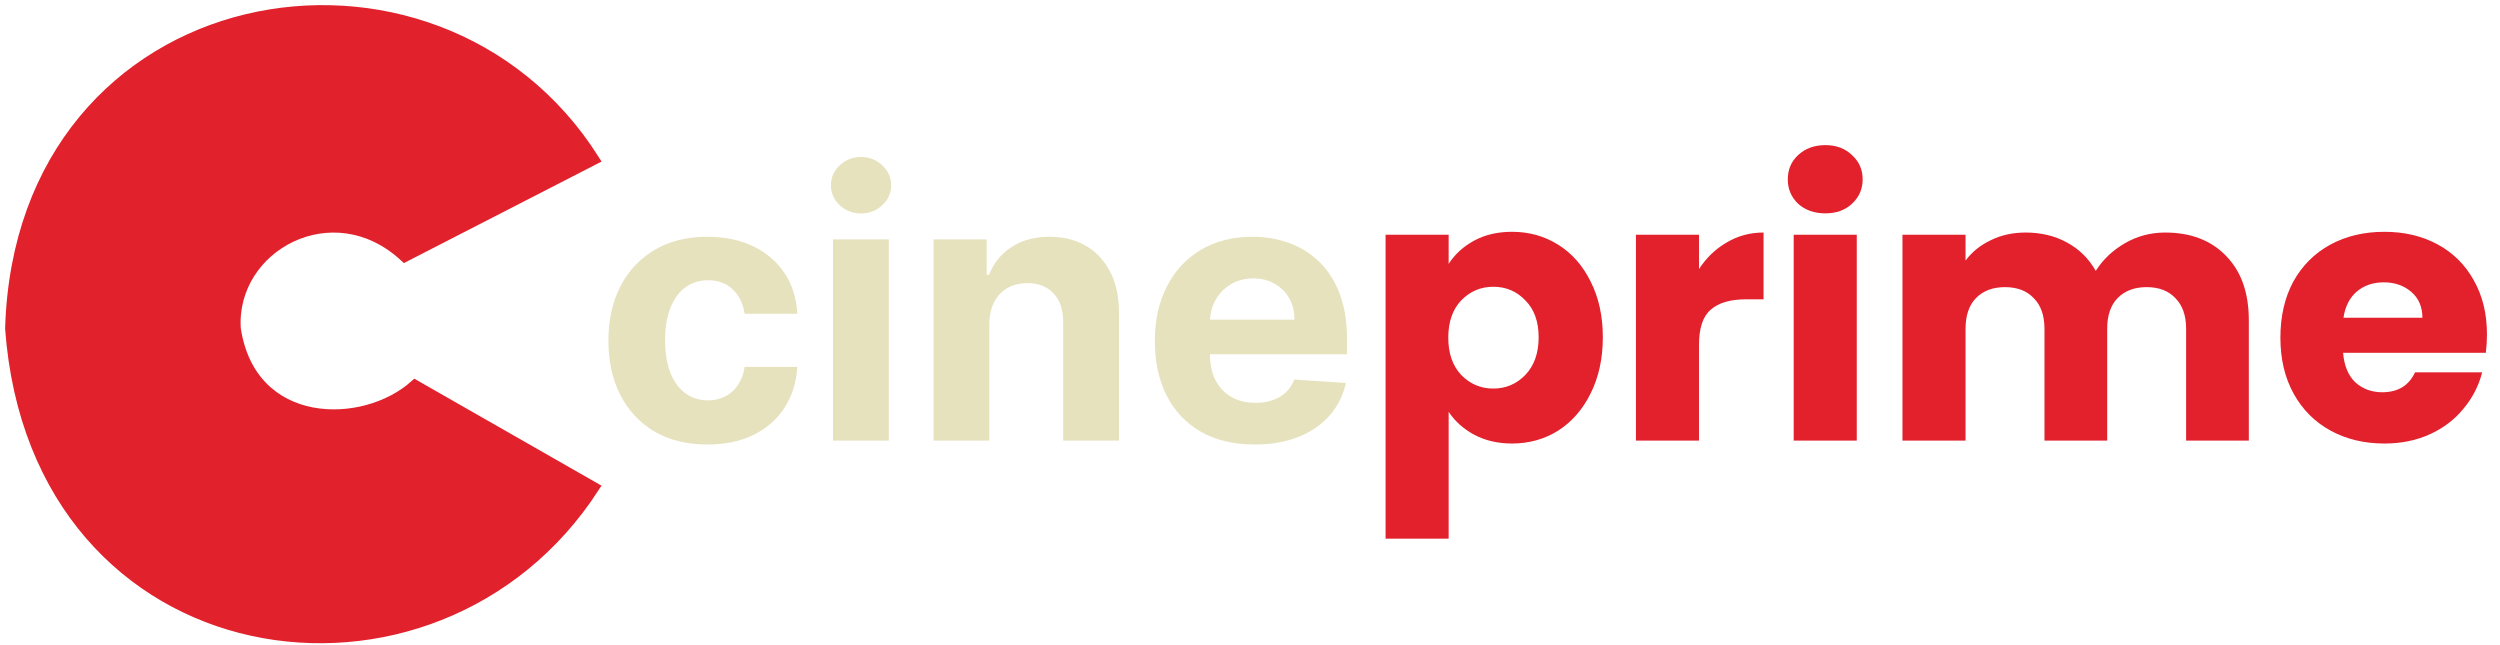
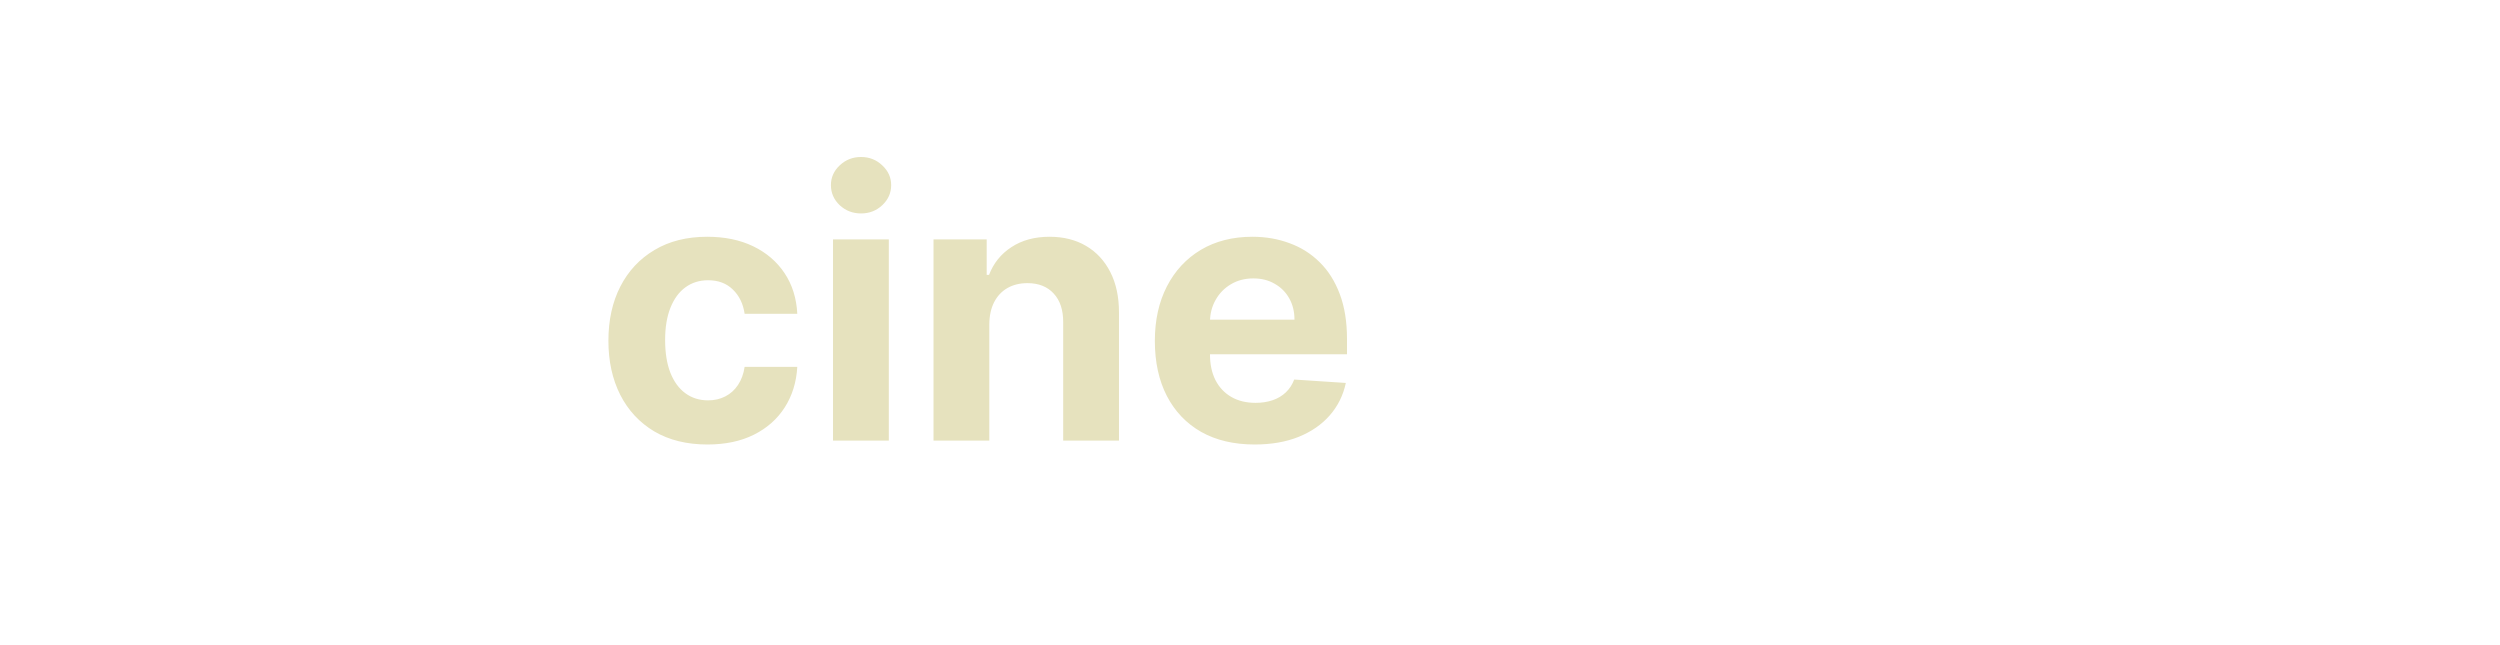
<svg xmlns="http://www.w3.org/2000/svg" width="244" height="63" viewBox="0 0 244 63" fill="none">
  <path d="M69.046 43.383C67.034 43.383 65.304 42.957 63.855 42.105C62.415 41.244 61.307 40.051 60.531 38.526C59.764 37 59.381 35.244 59.381 33.258C59.381 31.247 59.769 29.483 60.544 27.966C61.328 26.44 62.44 25.251 63.881 24.399C65.321 23.538 67.034 23.108 69.02 23.108C70.733 23.108 72.233 23.419 73.52 24.041C74.807 24.663 75.825 25.537 76.575 26.662C77.325 27.787 77.739 29.108 77.815 30.625H72.676C72.531 29.645 72.148 28.857 71.526 28.26C70.912 27.655 70.106 27.352 69.109 27.352C68.266 27.352 67.528 27.582 66.898 28.043C66.276 28.494 65.79 29.155 65.44 30.024C65.091 30.893 64.916 31.946 64.916 33.182C64.916 34.435 65.087 35.5 65.428 36.378C65.777 37.256 66.267 37.925 66.898 38.385C67.528 38.845 68.266 39.075 69.109 39.075C69.731 39.075 70.29 38.947 70.784 38.692C71.287 38.436 71.7 38.065 72.024 37.58C72.356 37.085 72.574 36.493 72.676 35.803H77.815C77.73 37.303 77.321 38.624 76.588 39.766C75.864 40.899 74.862 41.785 73.584 42.425C72.305 43.064 70.793 43.383 69.046 43.383ZM81.302 43V23.364H86.748V43H81.302ZM84.038 20.832C83.228 20.832 82.534 20.564 81.954 20.027C81.383 19.482 81.098 18.829 81.098 18.071C81.098 17.321 81.383 16.678 81.954 16.141C82.534 15.595 83.228 15.322 84.038 15.322C84.848 15.322 85.538 15.595 86.109 16.141C86.689 16.678 86.978 17.321 86.978 18.071C86.978 18.829 86.689 19.482 86.109 20.027C85.538 20.564 84.848 20.832 84.038 20.832ZM96.557 31.648V43H91.111V23.364H96.301V26.828H96.531C96.966 25.686 97.695 24.783 98.717 24.118C99.74 23.445 100.98 23.108 102.438 23.108C103.801 23.108 104.99 23.406 106.004 24.003C107.018 24.599 107.807 25.452 108.369 26.56C108.932 27.659 109.213 28.972 109.213 30.497V43H103.767V31.469C103.776 30.267 103.469 29.329 102.847 28.656C102.224 27.974 101.368 27.634 100.277 27.634C99.544 27.634 98.896 27.791 98.334 28.107C97.78 28.422 97.345 28.882 97.03 29.487C96.723 30.084 96.565 30.804 96.557 31.648ZM122.454 43.383C120.434 43.383 118.696 42.974 117.238 42.156C115.789 41.33 114.673 40.162 113.889 38.653C113.105 37.136 112.713 35.342 112.713 33.271C112.713 31.251 113.105 29.479 113.889 27.953C114.673 26.428 115.777 25.239 117.2 24.386C118.632 23.534 120.311 23.108 122.237 23.108C123.532 23.108 124.738 23.317 125.855 23.734C126.98 24.143 127.96 24.761 128.795 25.588C129.639 26.415 130.295 27.454 130.764 28.707C131.233 29.952 131.467 31.409 131.467 33.08V34.575H114.886V31.2H126.341C126.341 30.416 126.17 29.722 125.829 29.116C125.488 28.511 125.015 28.038 124.41 27.697C123.814 27.348 123.119 27.173 122.326 27.173C121.5 27.173 120.767 27.365 120.127 27.749C119.497 28.124 119.002 28.631 118.645 29.27C118.287 29.901 118.103 30.604 118.095 31.379V34.588C118.095 35.56 118.274 36.399 118.632 37.106C118.998 37.814 119.514 38.359 120.179 38.743C120.843 39.126 121.632 39.318 122.544 39.318C123.149 39.318 123.703 39.233 124.206 39.062C124.708 38.892 125.139 38.636 125.497 38.295C125.855 37.955 126.127 37.537 126.315 37.043L131.352 37.375C131.096 38.585 130.572 39.642 129.779 40.545C128.995 41.44 127.981 42.139 126.737 42.642C125.501 43.136 124.074 43.383 122.454 43.383Z" fill="#E6E2BE" />
-   <path d="M141.388 25.756C141.988 24.82 142.816 24.064 143.872 23.488C144.928 22.912 146.164 22.624 147.58 22.624C149.236 22.624 150.736 23.044 152.08 23.884C153.424 24.724 154.48 25.924 155.248 27.484C156.04 29.044 156.436 30.856 156.436 32.92C156.436 34.984 156.04 36.808 155.248 38.392C154.48 39.952 153.424 41.164 152.08 42.028C150.736 42.868 149.236 43.288 147.58 43.288C146.188 43.288 144.952 43 143.872 42.424C142.816 41.848 141.988 41.104 141.388 40.192V52.576H135.232V22.912H141.388V25.756ZM150.172 32.92C150.172 31.384 149.74 30.184 148.876 29.32C148.036 28.432 146.992 27.988 145.744 27.988C144.52 27.988 143.476 28.432 142.612 29.32C141.772 30.208 141.352 31.42 141.352 32.956C141.352 34.492 141.772 35.704 142.612 36.592C143.476 37.48 144.52 37.924 145.744 37.924C146.968 37.924 148.012 37.48 148.876 36.592C149.74 35.68 150.172 34.456 150.172 32.92ZM165.822 26.26C166.542 25.156 167.442 24.292 168.522 23.668C169.602 23.02 170.802 22.696 172.122 22.696V29.212H170.43C168.894 29.212 167.742 29.548 166.974 30.22C166.206 30.868 165.822 32.02 165.822 33.676V43H159.666V22.912H165.822V26.26ZM178.16 20.824C177.08 20.824 176.192 20.512 175.496 19.888C174.824 19.24 174.488 18.448 174.488 17.512C174.488 16.552 174.824 15.76 175.496 15.136C176.192 14.488 177.08 14.164 178.16 14.164C179.216 14.164 180.08 14.488 180.752 15.136C181.448 15.76 181.796 16.552 181.796 17.512C181.796 18.448 181.448 19.24 180.752 19.888C180.08 20.512 179.216 20.824 178.16 20.824ZM181.22 22.912V43H175.064V22.912H181.22ZM211.313 22.696C213.809 22.696 215.789 23.452 217.253 24.964C218.741 26.476 219.485 28.576 219.485 31.264V43H213.365V32.092C213.365 30.796 213.017 29.8 212.321 29.104C211.649 28.384 210.713 28.024 209.513 28.024C208.313 28.024 207.365 28.384 206.669 29.104C205.997 29.8 205.661 30.796 205.661 32.092V43H199.541V32.092C199.541 30.796 199.193 29.8 198.497 29.104C197.825 28.384 196.889 28.024 195.689 28.024C194.489 28.024 193.541 28.384 192.845 29.104C192.173 29.8 191.837 30.796 191.837 32.092V43H185.681V22.912H191.837V25.432C192.461 24.592 193.277 23.932 194.285 23.452C195.293 22.948 196.433 22.696 197.705 22.696C199.217 22.696 200.561 23.02 201.737 23.668C202.937 24.316 203.873 25.24 204.545 26.44C205.241 25.336 206.189 24.436 207.389 23.74C208.589 23.044 209.897 22.696 211.313 22.696ZM242.727 32.632C242.727 33.208 242.691 33.808 242.619 34.432H228.687C228.783 35.68 229.179 36.64 229.875 37.312C230.595 37.96 231.471 38.284 232.503 38.284C234.039 38.284 235.107 37.636 235.707 36.34H242.259C241.923 37.66 241.311 38.848 240.423 39.904C239.559 40.96 238.467 41.788 237.147 42.388C235.827 42.988 234.351 43.288 232.719 43.288C230.751 43.288 228.999 42.868 227.463 42.028C225.927 41.188 224.727 39.988 223.863 38.428C222.999 36.868 222.567 35.044 222.567 32.956C222.567 30.868 222.987 29.044 223.827 27.484C224.691 25.924 225.891 24.724 227.427 23.884C228.963 23.044 230.727 22.624 232.719 22.624C234.663 22.624 236.391 23.032 237.903 23.848C239.415 24.664 240.591 25.828 241.431 27.34C242.295 28.852 242.727 30.616 242.727 32.632ZM236.427 31.012C236.427 29.956 236.067 29.116 235.347 28.492C234.627 27.868 233.727 27.556 232.647 27.556C231.615 27.556 230.739 27.856 230.019 28.456C229.323 29.056 228.891 29.908 228.723 31.012H236.427Z" fill="#E2212D" />
-   <path d="M58 15.572C42.5 -8.934 2 -1.934 1 32.072C3.5 66.066 42.5 71.566 58 47.572L40.5 37.572C35.5 42.066 24.5 42.066 23 32.072C22.5 24.066 32.5 18.566 39.5 25.072L58 15.572Z" fill="#E1212C" stroke="#E1212C" />
</svg>